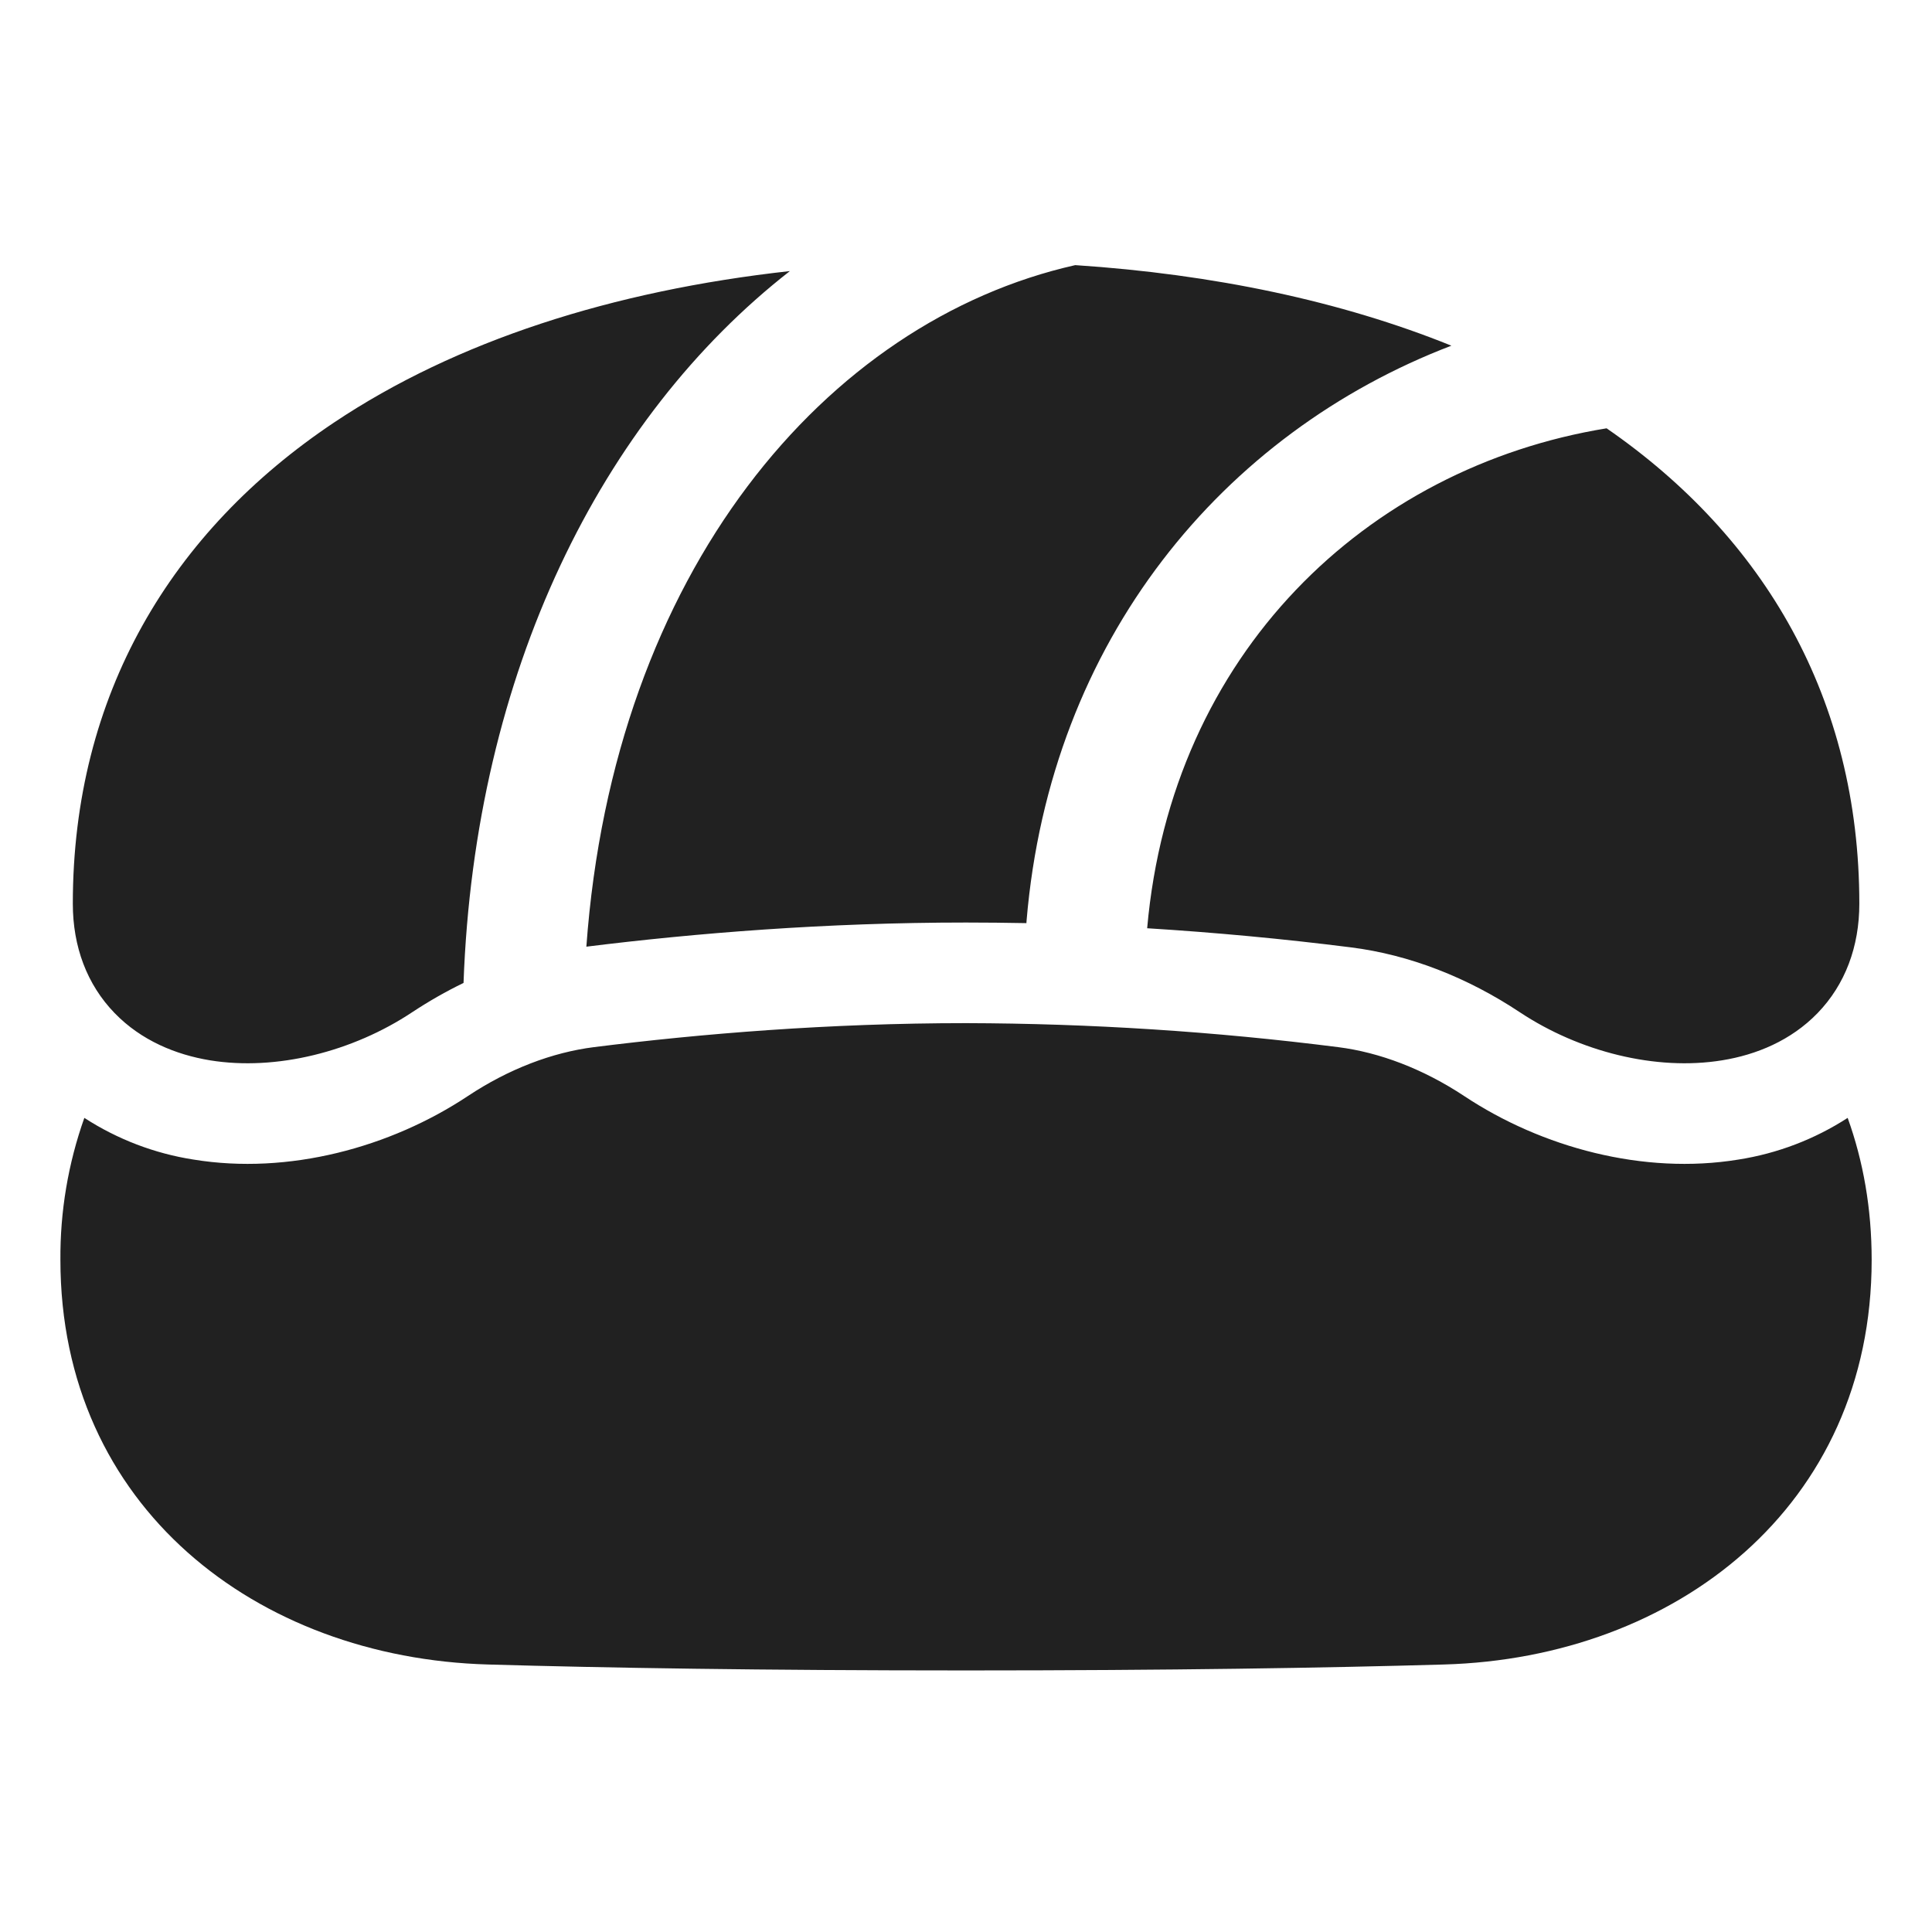
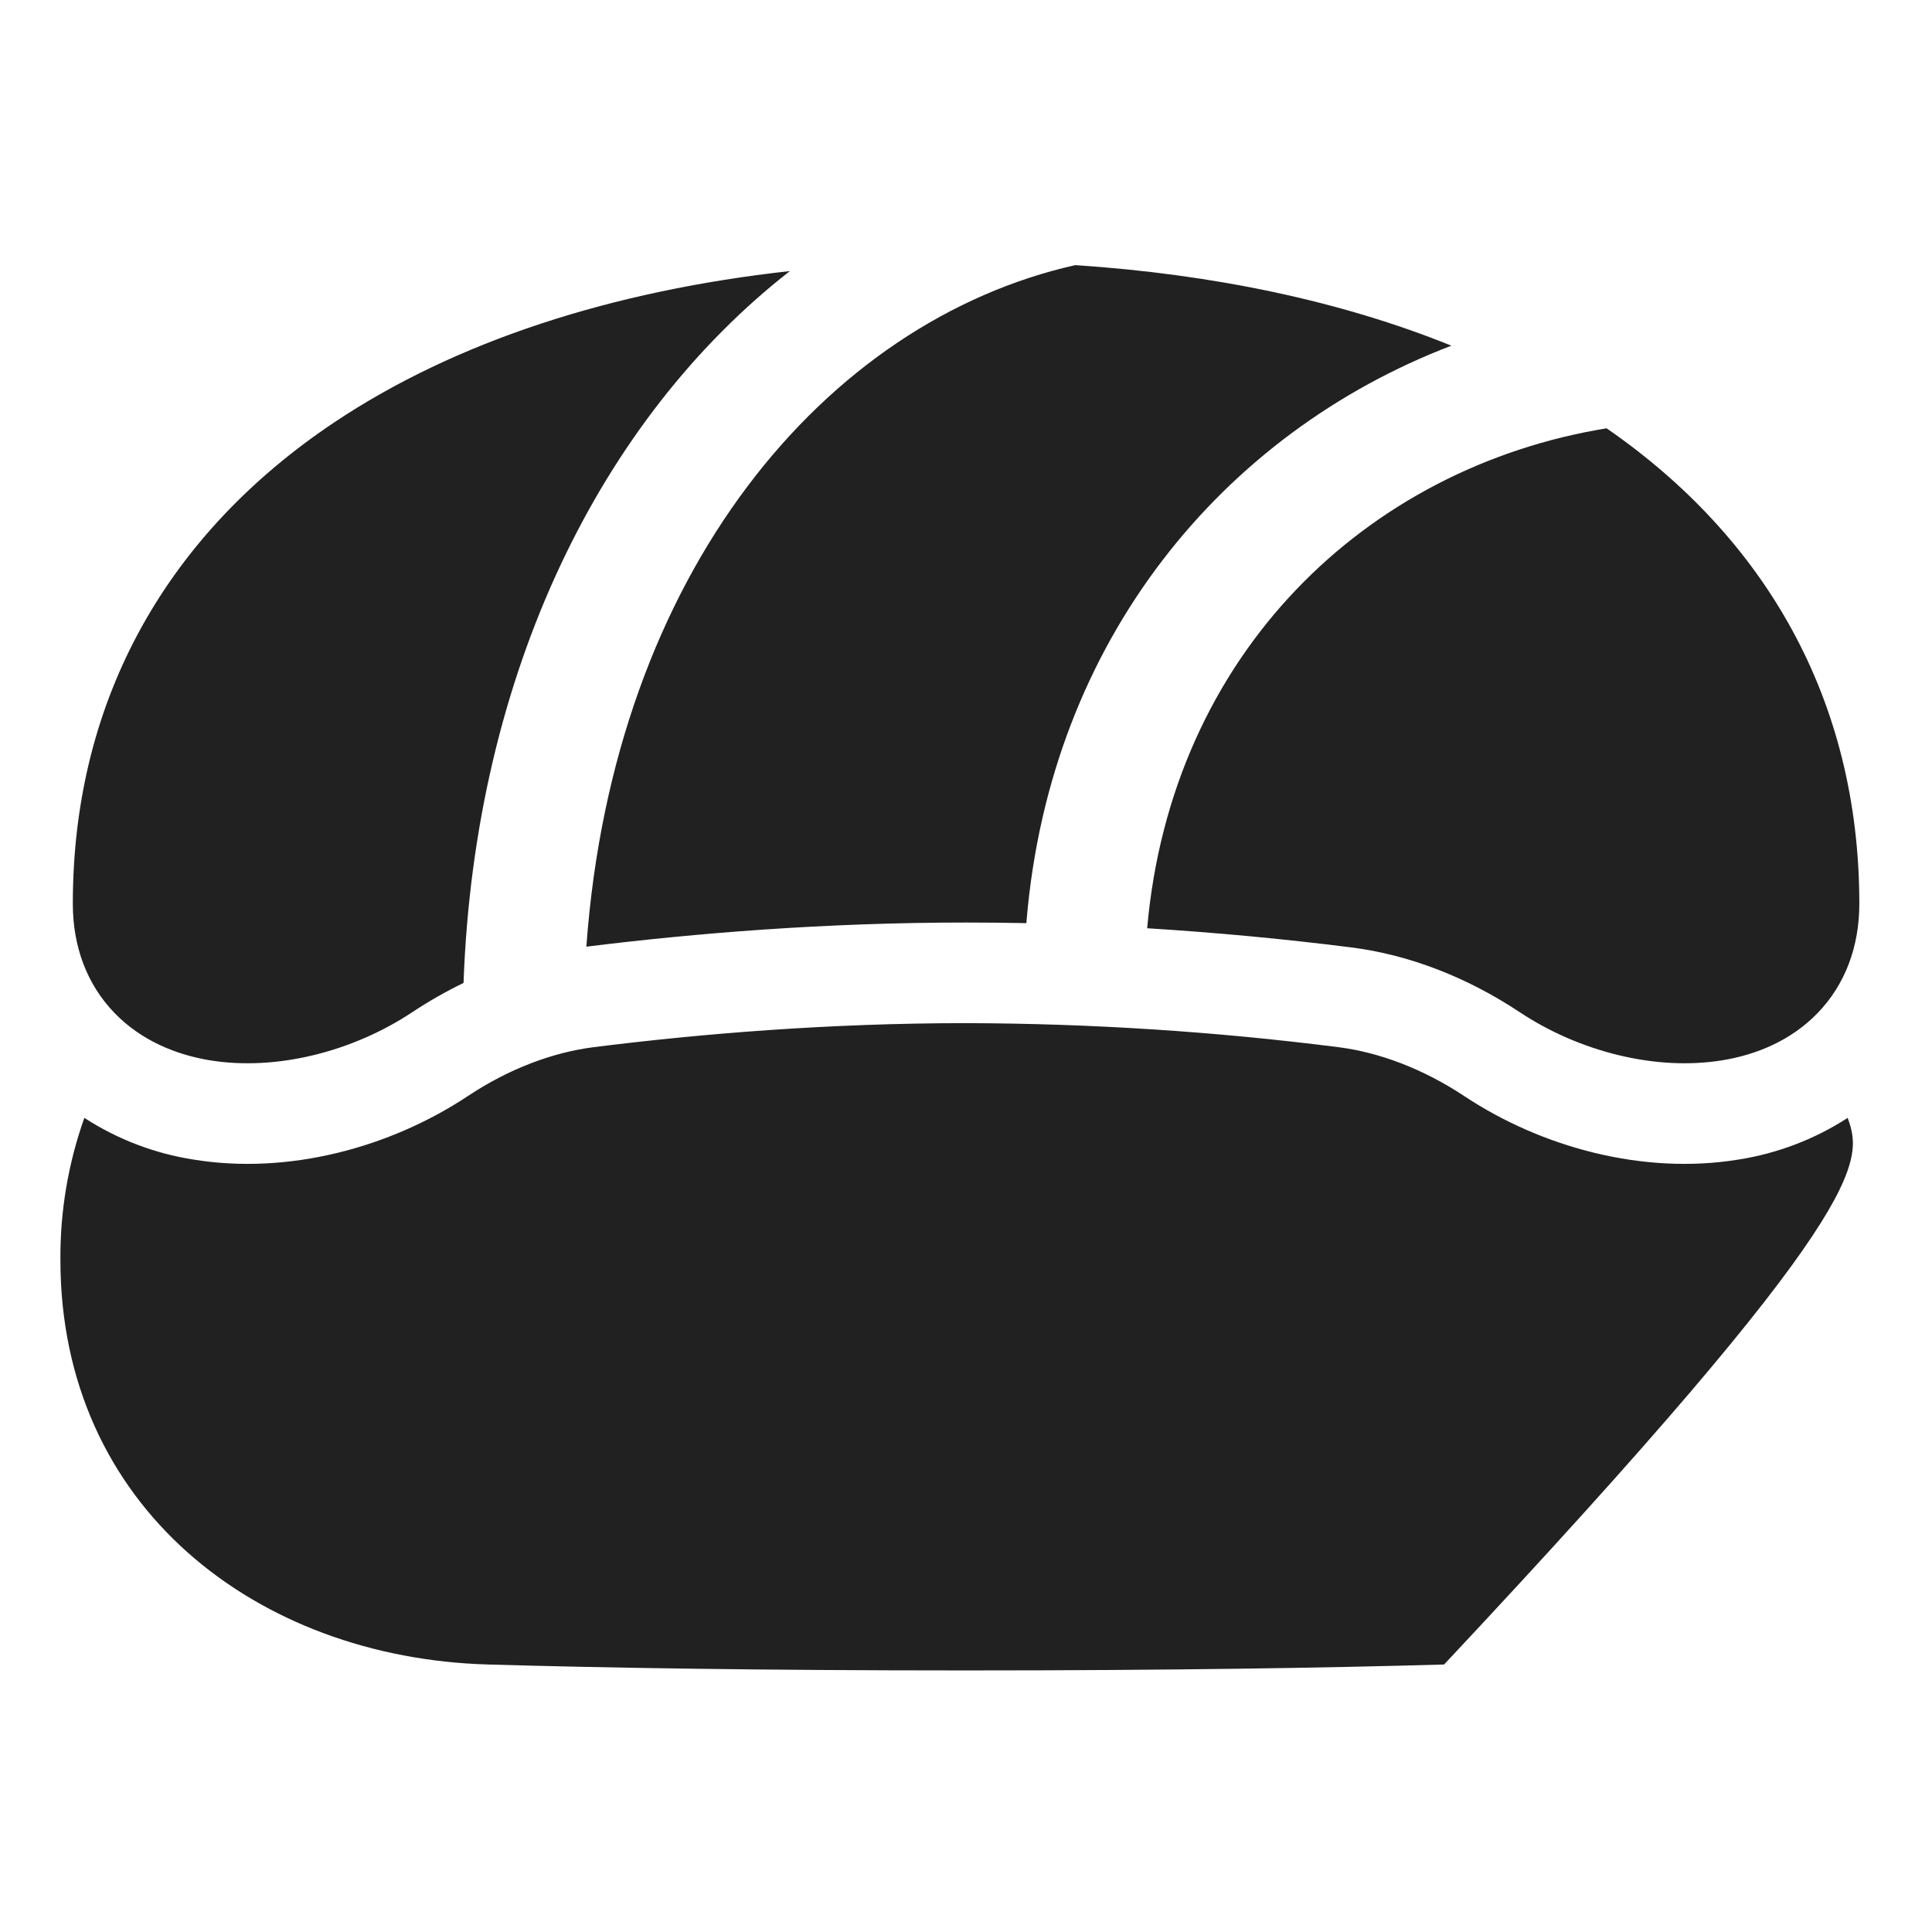
<svg xmlns="http://www.w3.org/2000/svg" width="26" height="26" viewBox="0 0 26 26" fill="none">
-   <path fill-rule="evenodd" clip-rule="evenodd" d="M13 12.415C11.115 12.415 9.362 12.557 7.891 12.74C8.256 7.695 11.114 4.324 14.47 3.568C16.333 3.691 18.048 4.052 19.532 4.652C16.461 5.827 14.133 8.61 13.815 12.391L13.813 12.423C13.542 12.418 13.271 12.415 13 12.415ZM4.497 5.685C6.135 4.59 8.241 3.912 10.63 3.648C8.09 5.631 6.389 9.052 6.238 13.228C6.002 13.342 5.77 13.475 5.547 13.622C4.748 14.153 3.717 14.415 2.824 14.269C2.369 14.194 1.901 14.004 1.542 13.633C1.17 13.249 0.98 12.739 0.98 12.162C0.98 9.352 2.304 7.151 4.497 5.685ZM18.178 12.749C17.268 12.634 16.354 12.549 15.438 12.492C15.764 8.799 18.385 6.291 21.621 5.764C23.744 7.23 25.022 9.403 25.022 12.162C25.022 12.739 24.832 13.249 24.461 13.633C24.101 14.005 23.634 14.195 23.177 14.269C22.284 14.415 21.254 14.153 20.454 13.623C19.75 13.155 18.968 12.848 18.178 12.749ZM2.605 15.605C2.081 15.524 1.58 15.332 1.135 15.044C0.917 15.658 0.808 16.305 0.813 16.956C0.813 20.278 3.456 22.311 6.566 22.4C8.153 22.446 10.252 22.48 13 22.48C15.748 22.48 17.847 22.446 19.434 22.4C22.544 22.311 25.188 20.278 25.188 16.956C25.188 16.263 25.075 15.627 24.865 15.044C24.42 15.332 23.919 15.523 23.395 15.605C22.118 15.814 20.747 15.442 19.706 14.751C19.154 14.386 18.568 14.163 18.009 14.092C16.348 13.881 14.675 13.773 13.001 13.769C11.153 13.769 9.433 13.911 7.992 14.092C7.433 14.163 6.846 14.385 6.295 14.751C5.254 15.442 3.883 15.814 2.605 15.605Z" fill="#212121" />
+   <path fill-rule="evenodd" clip-rule="evenodd" d="M13 12.415C11.115 12.415 9.362 12.557 7.891 12.74C8.256 7.695 11.114 4.324 14.47 3.568C16.333 3.691 18.048 4.052 19.532 4.652C16.461 5.827 14.133 8.61 13.815 12.391L13.813 12.423C13.542 12.418 13.271 12.415 13 12.415ZM4.497 5.685C6.135 4.59 8.241 3.912 10.63 3.648C8.09 5.631 6.389 9.052 6.238 13.228C6.002 13.342 5.77 13.475 5.547 13.622C4.748 14.153 3.717 14.415 2.824 14.269C2.369 14.194 1.901 14.004 1.542 13.633C1.17 13.249 0.98 12.739 0.98 12.162C0.98 9.352 2.304 7.151 4.497 5.685ZM18.178 12.749C17.268 12.634 16.354 12.549 15.438 12.492C15.764 8.799 18.385 6.291 21.621 5.764C23.744 7.23 25.022 9.403 25.022 12.162C25.022 12.739 24.832 13.249 24.461 13.633C24.101 14.005 23.634 14.195 23.177 14.269C22.284 14.415 21.254 14.153 20.454 13.623C19.75 13.155 18.968 12.848 18.178 12.749ZM2.605 15.605C2.081 15.524 1.58 15.332 1.135 15.044C0.917 15.658 0.808 16.305 0.813 16.956C0.813 20.278 3.456 22.311 6.566 22.4C8.153 22.446 10.252 22.48 13 22.48C15.748 22.48 17.847 22.446 19.434 22.4C25.188 16.263 25.075 15.627 24.865 15.044C24.42 15.332 23.919 15.523 23.395 15.605C22.118 15.814 20.747 15.442 19.706 14.751C19.154 14.386 18.568 14.163 18.009 14.092C16.348 13.881 14.675 13.773 13.001 13.769C11.153 13.769 9.433 13.911 7.992 14.092C7.433 14.163 6.846 14.385 6.295 14.751C5.254 15.442 3.883 15.814 2.605 15.605Z" fill="#212121" />
</svg>